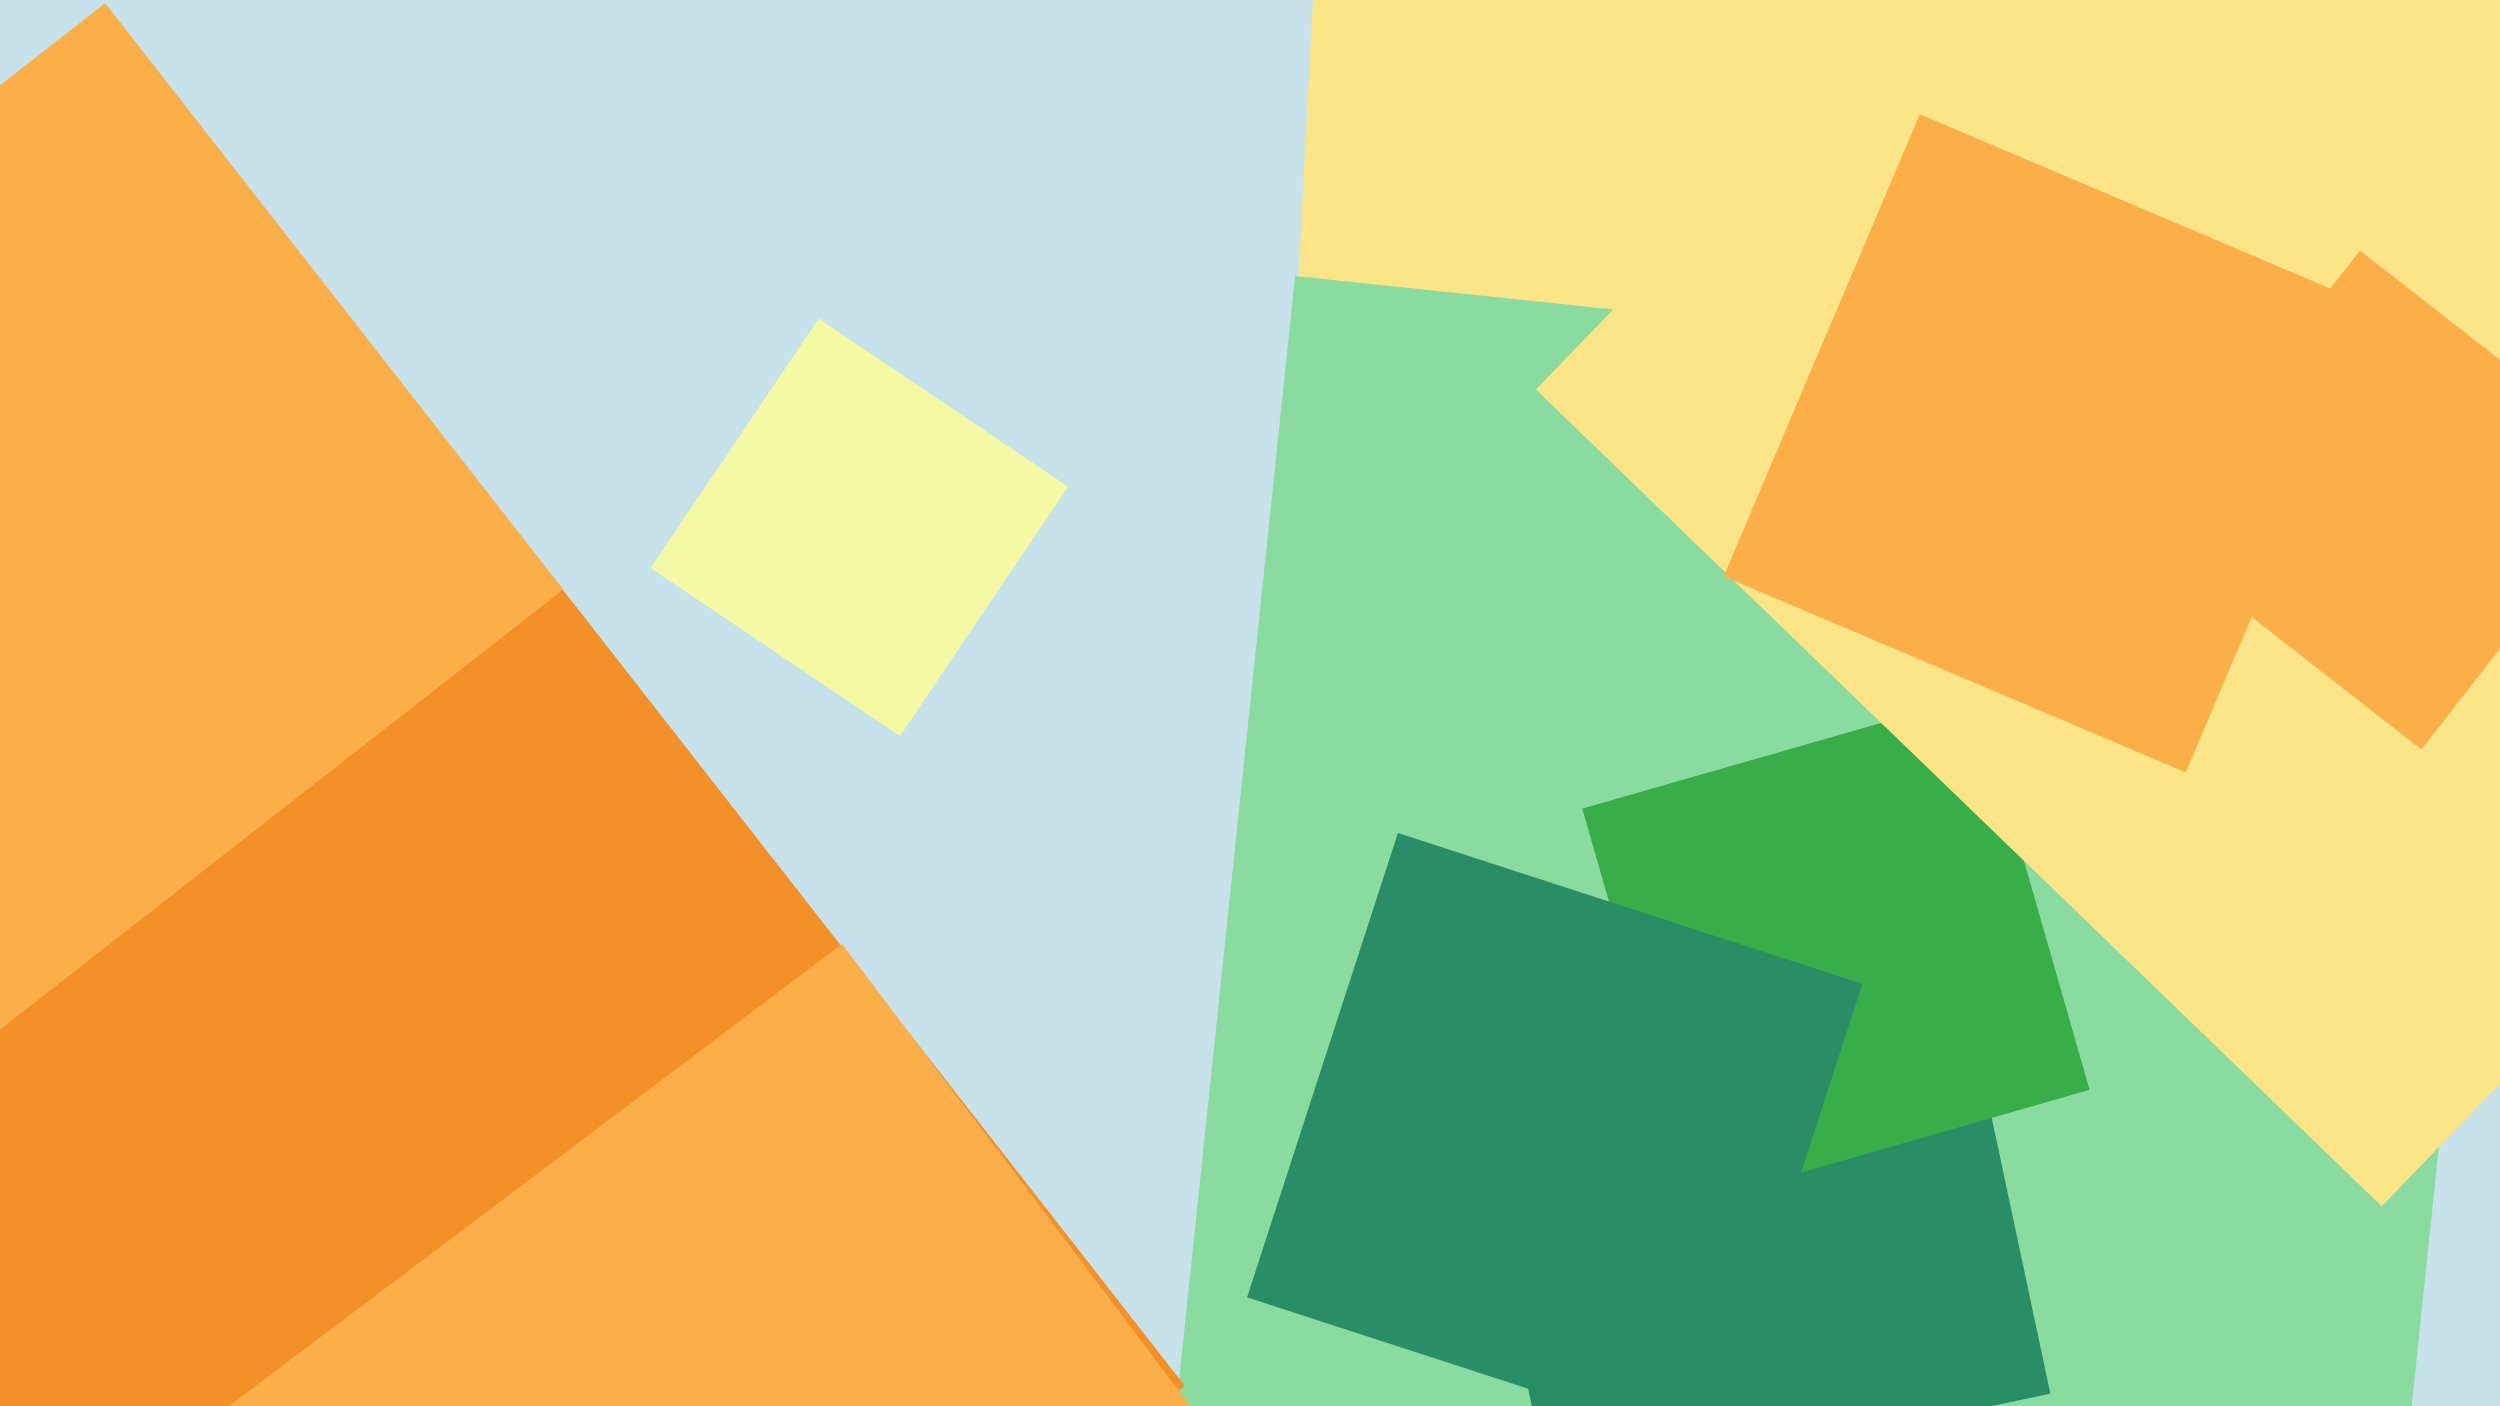
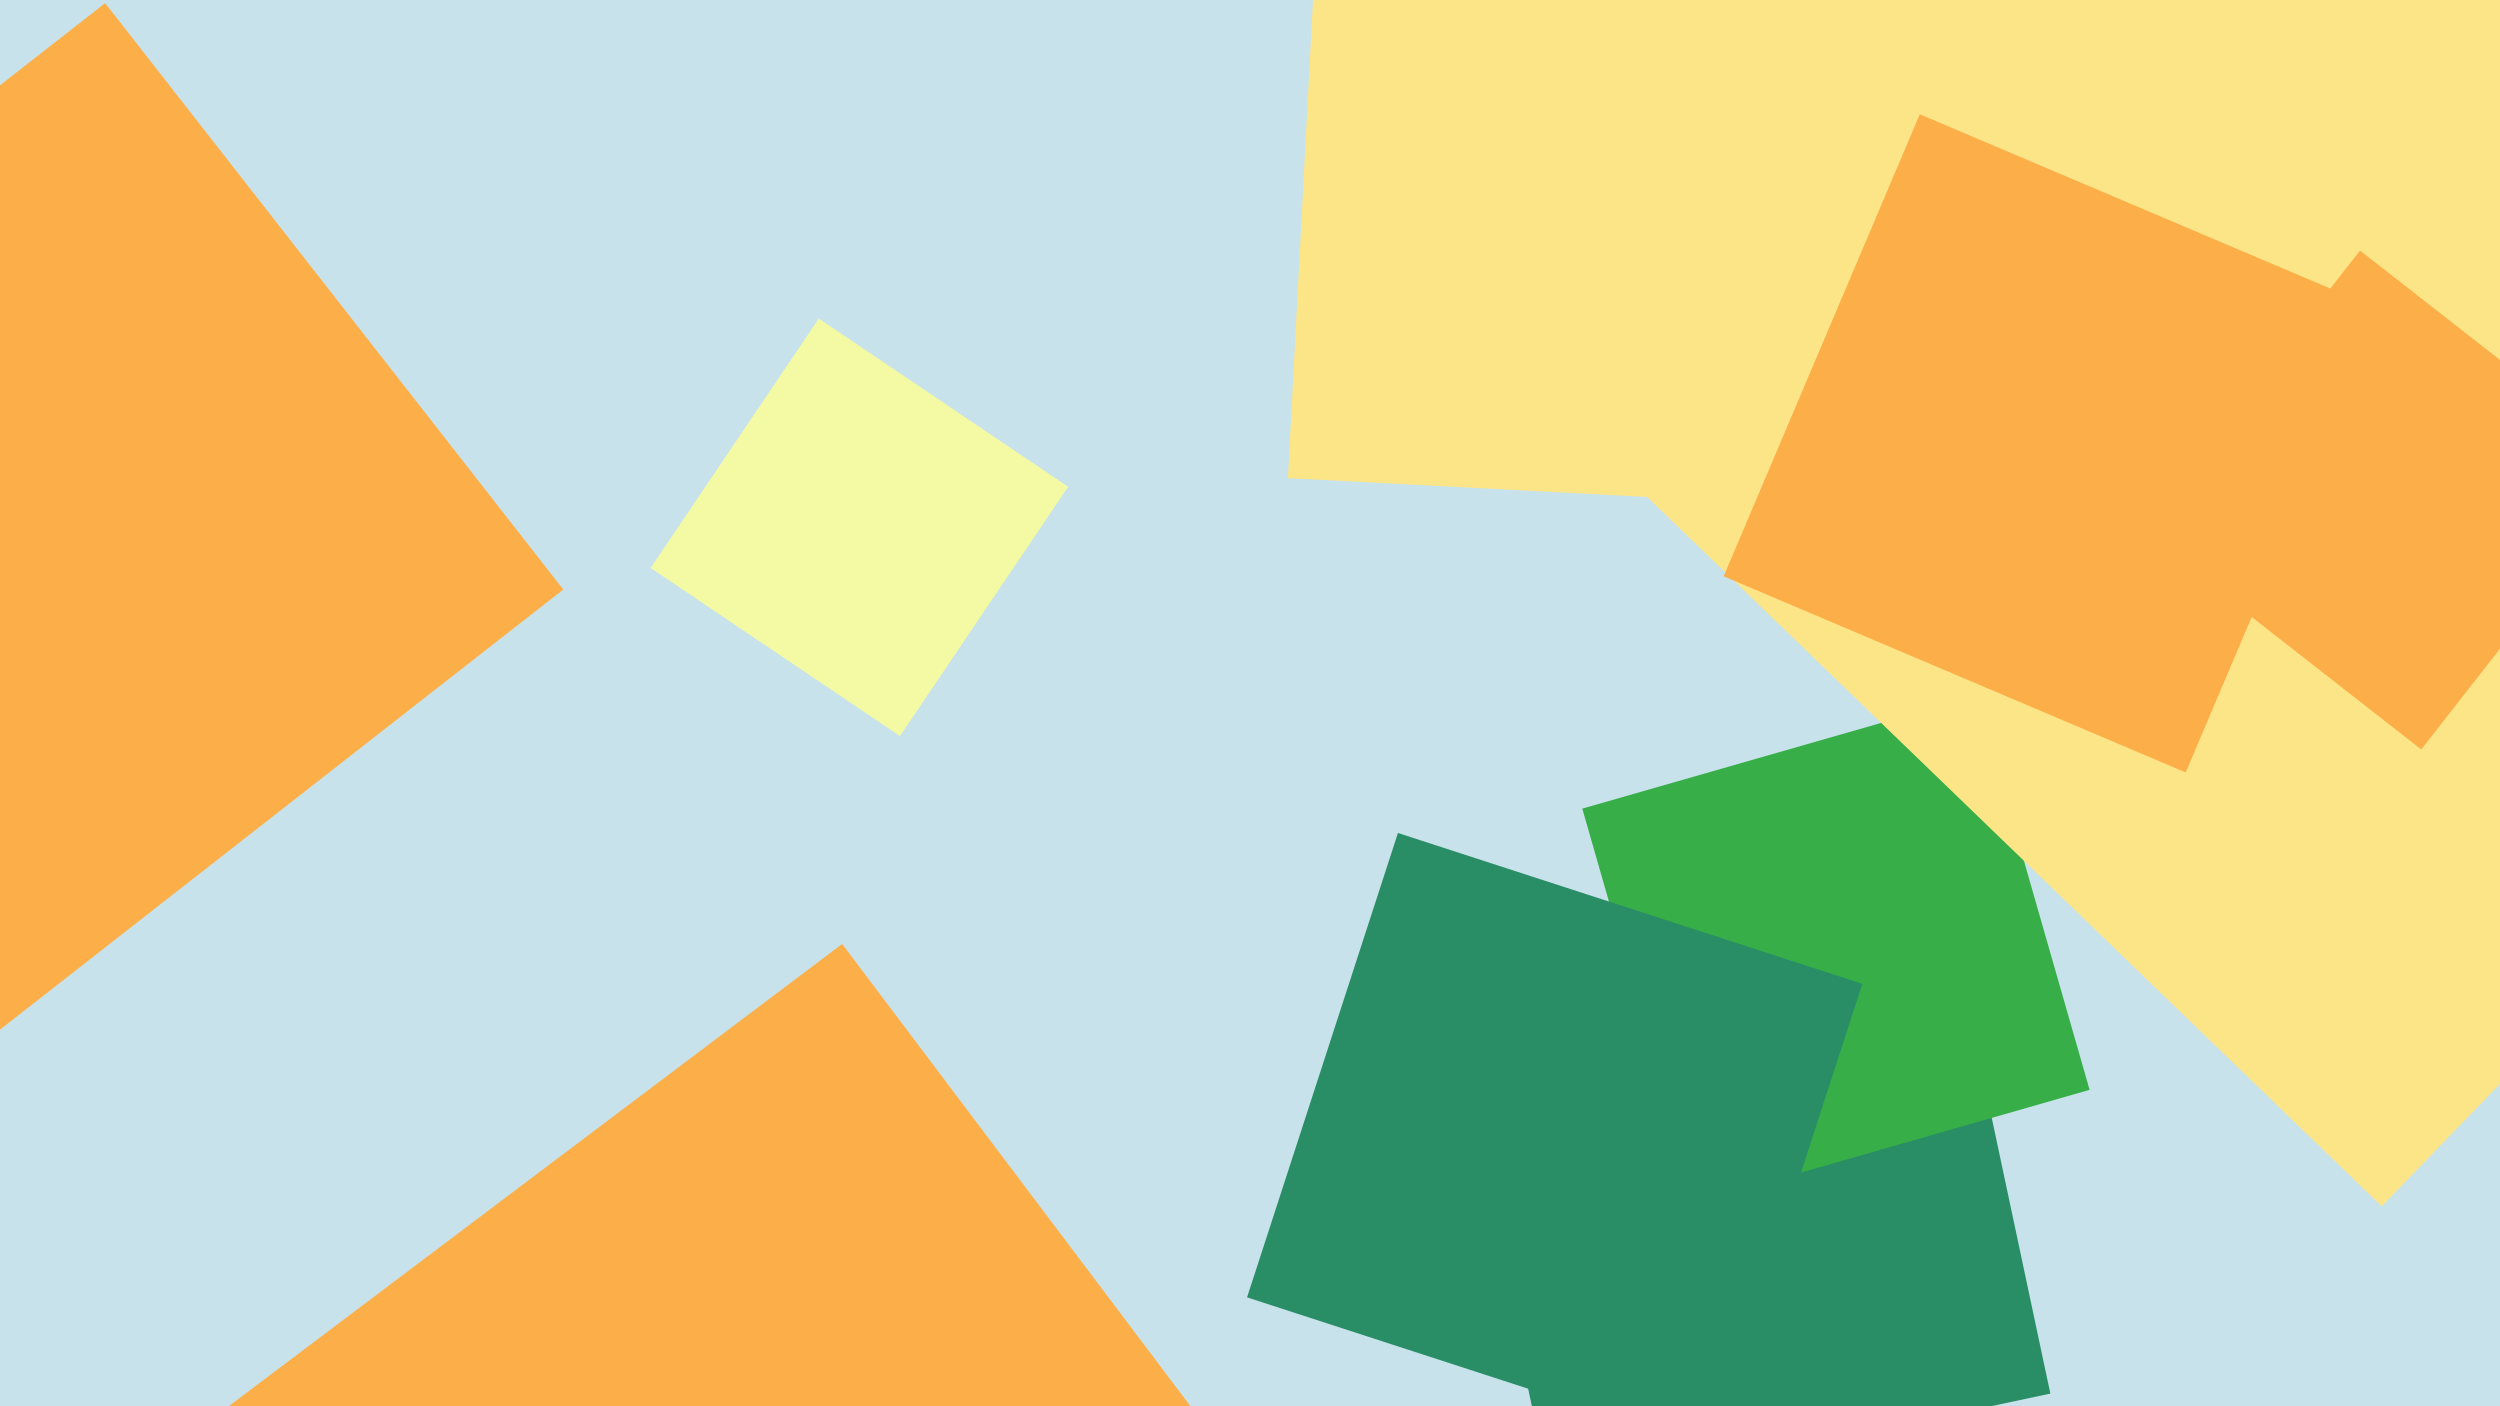
<svg xmlns="http://www.w3.org/2000/svg" width="640px" height="360px">
  <rect width="640" height="360" fill="rgb(199,226,234)" />
  <polygon points="556.404,134.285 329.715,122.404 341.596,-104.285 568.285,-92.404" fill="rgb(252,229,135)" />
-   <polygon points="611.451,416.326 298.674,383.451 331.549,70.674 644.326,103.549" fill="rgb(137,219,159)" />
-   <polygon points="90.19,521.347 -76.347,308.19 136.81,141.653 303.347,354.81" fill="rgb(243,144,39)" />
  <polygon points="230.389,188.447 166.553,145.389 209.611,81.553 273.447,124.611" fill="rgb(244,249,163)" />
  <polygon points="397.242,383.89 370.11,256.242 497.758,229.11 524.89,356.758" fill="rgb(41,141,102)" />
  <polygon points="434.005,307.937 405.063,207.005 505.995,178.063 534.937,278.995" fill="rgb(55,174,72)" />
  <polygon points="609.715,308.807 393.193,99.715 602.285,-116.807 818.807,92.285" fill="rgb(252,229,135)" />
  <polygon points="619.842,191.867 548.133,135.842 604.158,64.133 675.867,120.158" fill="rgb(252,175,73)" />
  <polygon points="438.127,370.755 319.245,332.127 357.873,213.245 476.755,251.873" fill="rgb(41,141,102)" />
  <polygon points="559.538,197.747 441.253,147.538 491.462,29.253 609.747,79.462" fill="rgb(252,175,73)" />
  <polygon points="-5.916,268.2 -123.2,118.084 26.916,0.8 144.2,150.916" fill="rgb(252,175,73)" />
  <polygon points="176.416,520.345 56.655,361.416 215.584,241.655 335.345,400.584" fill="rgb(252,175,73)" />
</svg>